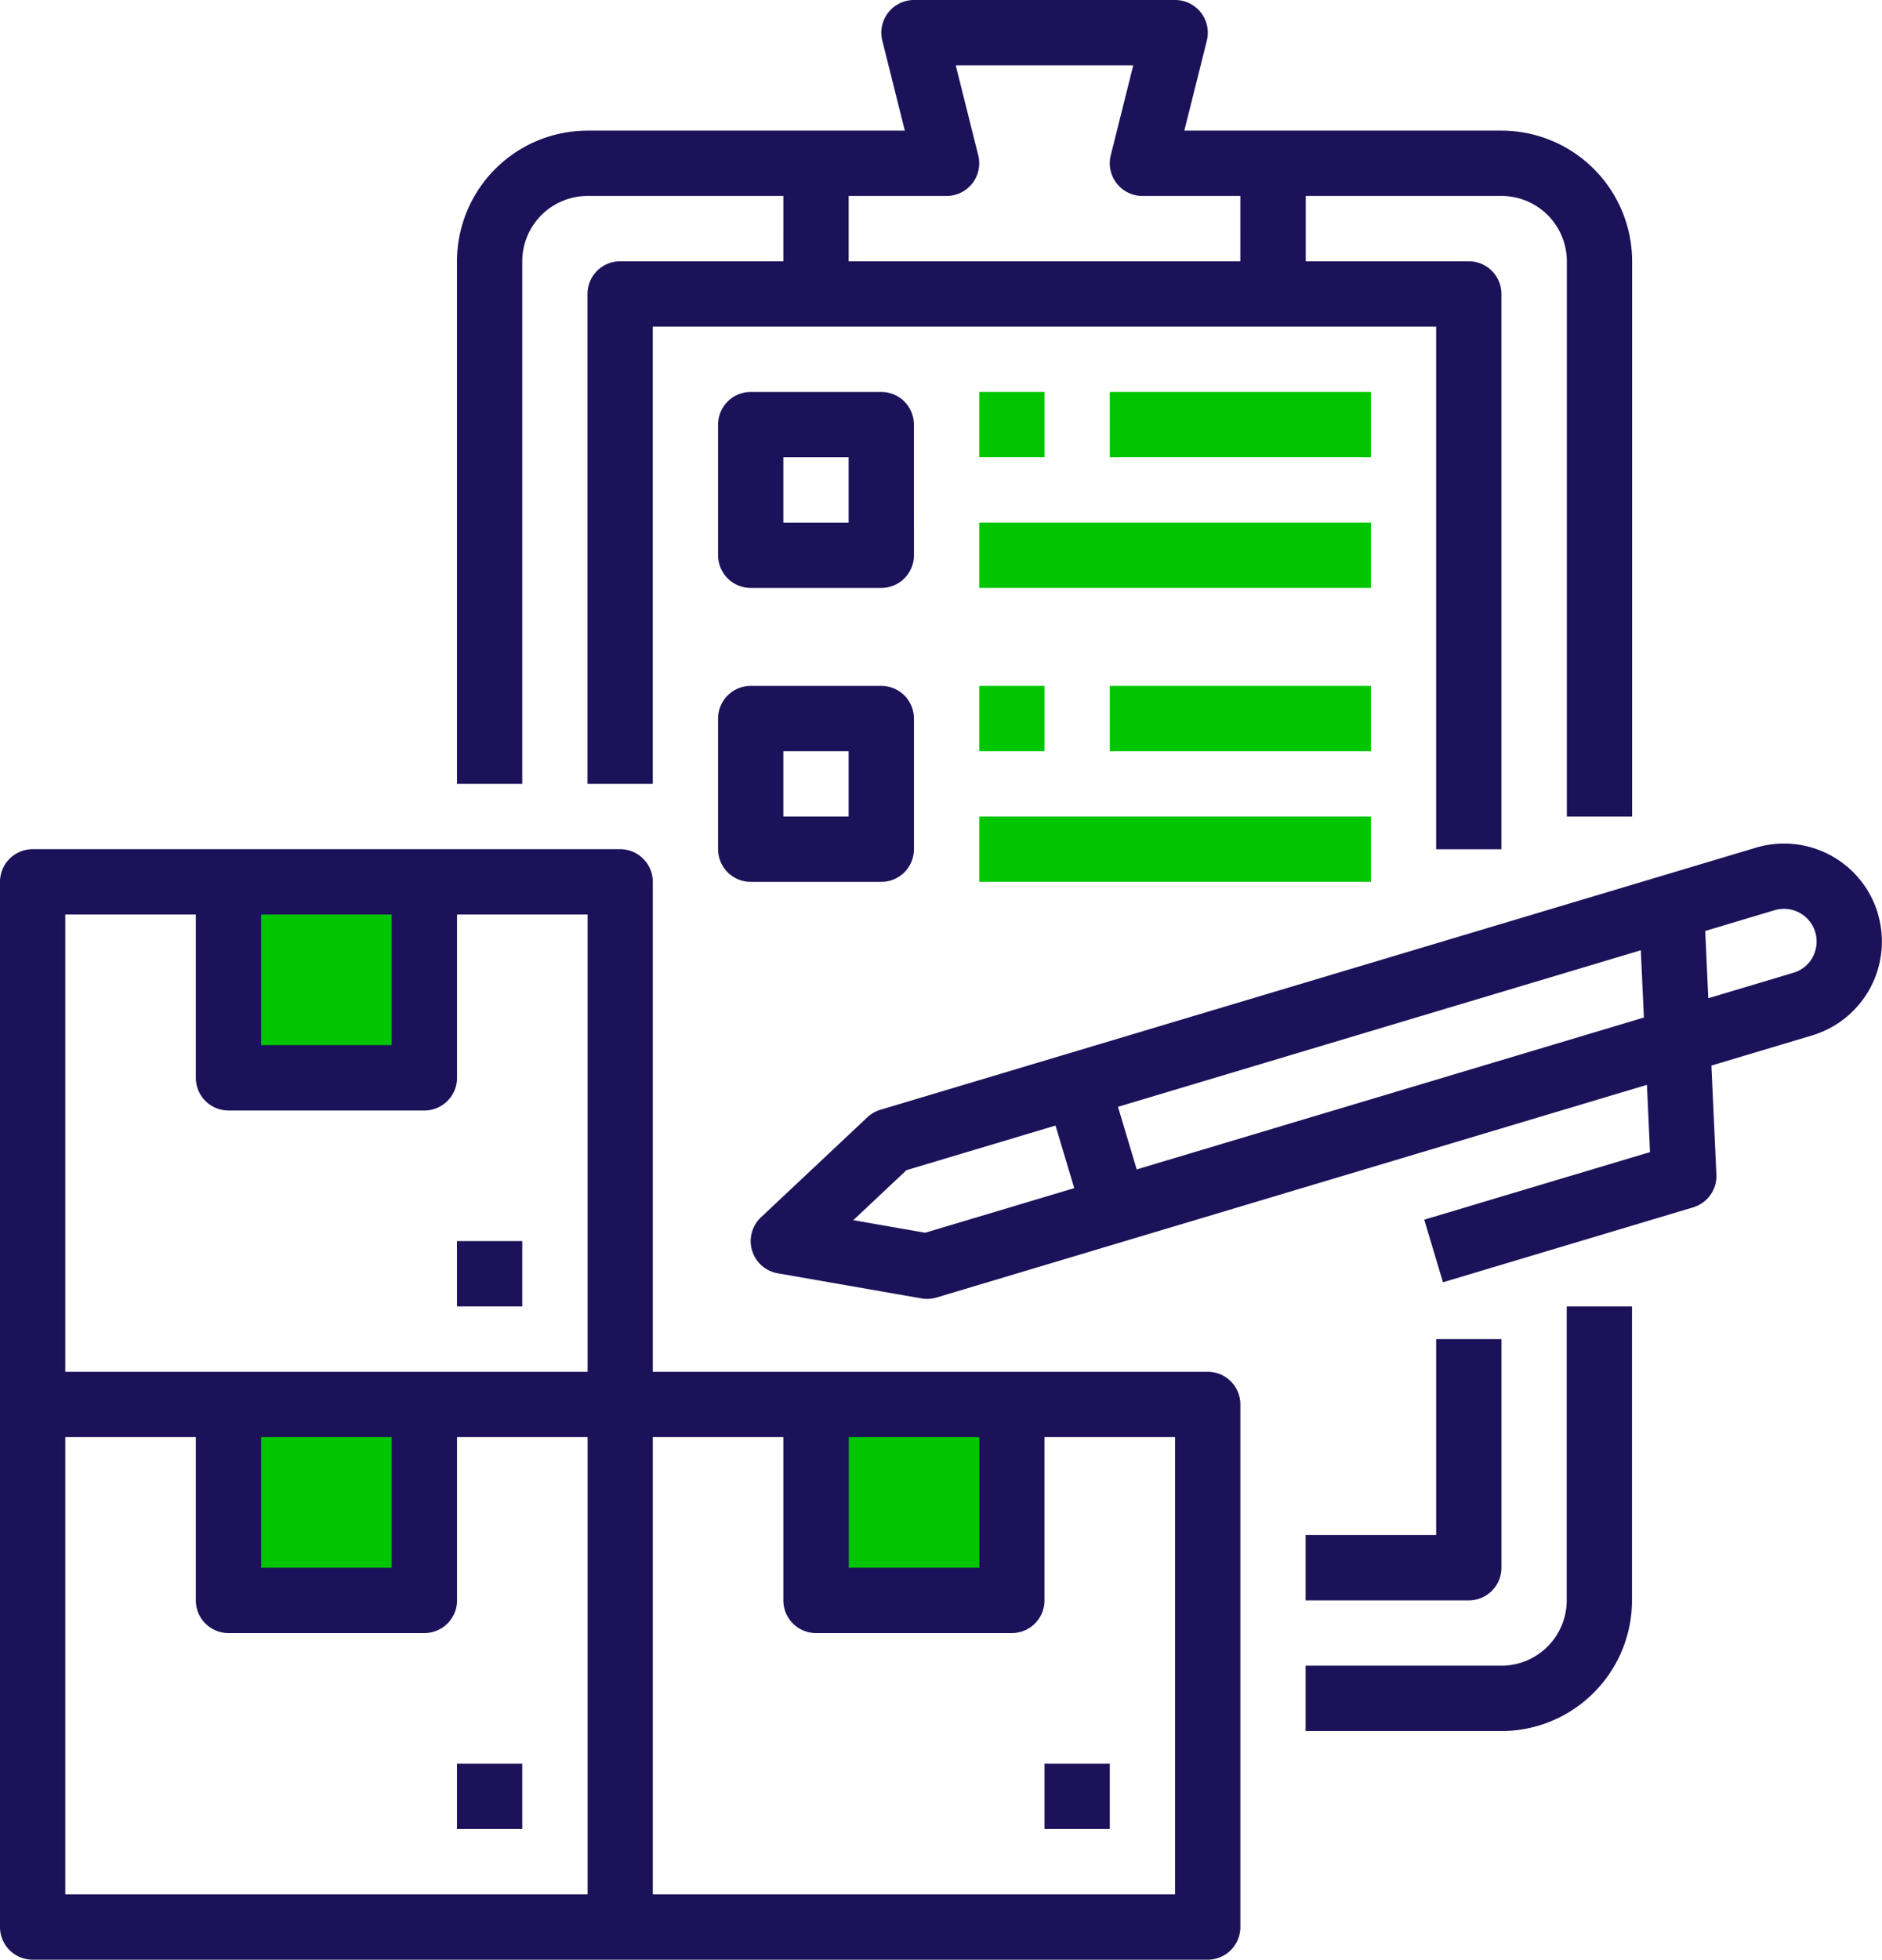
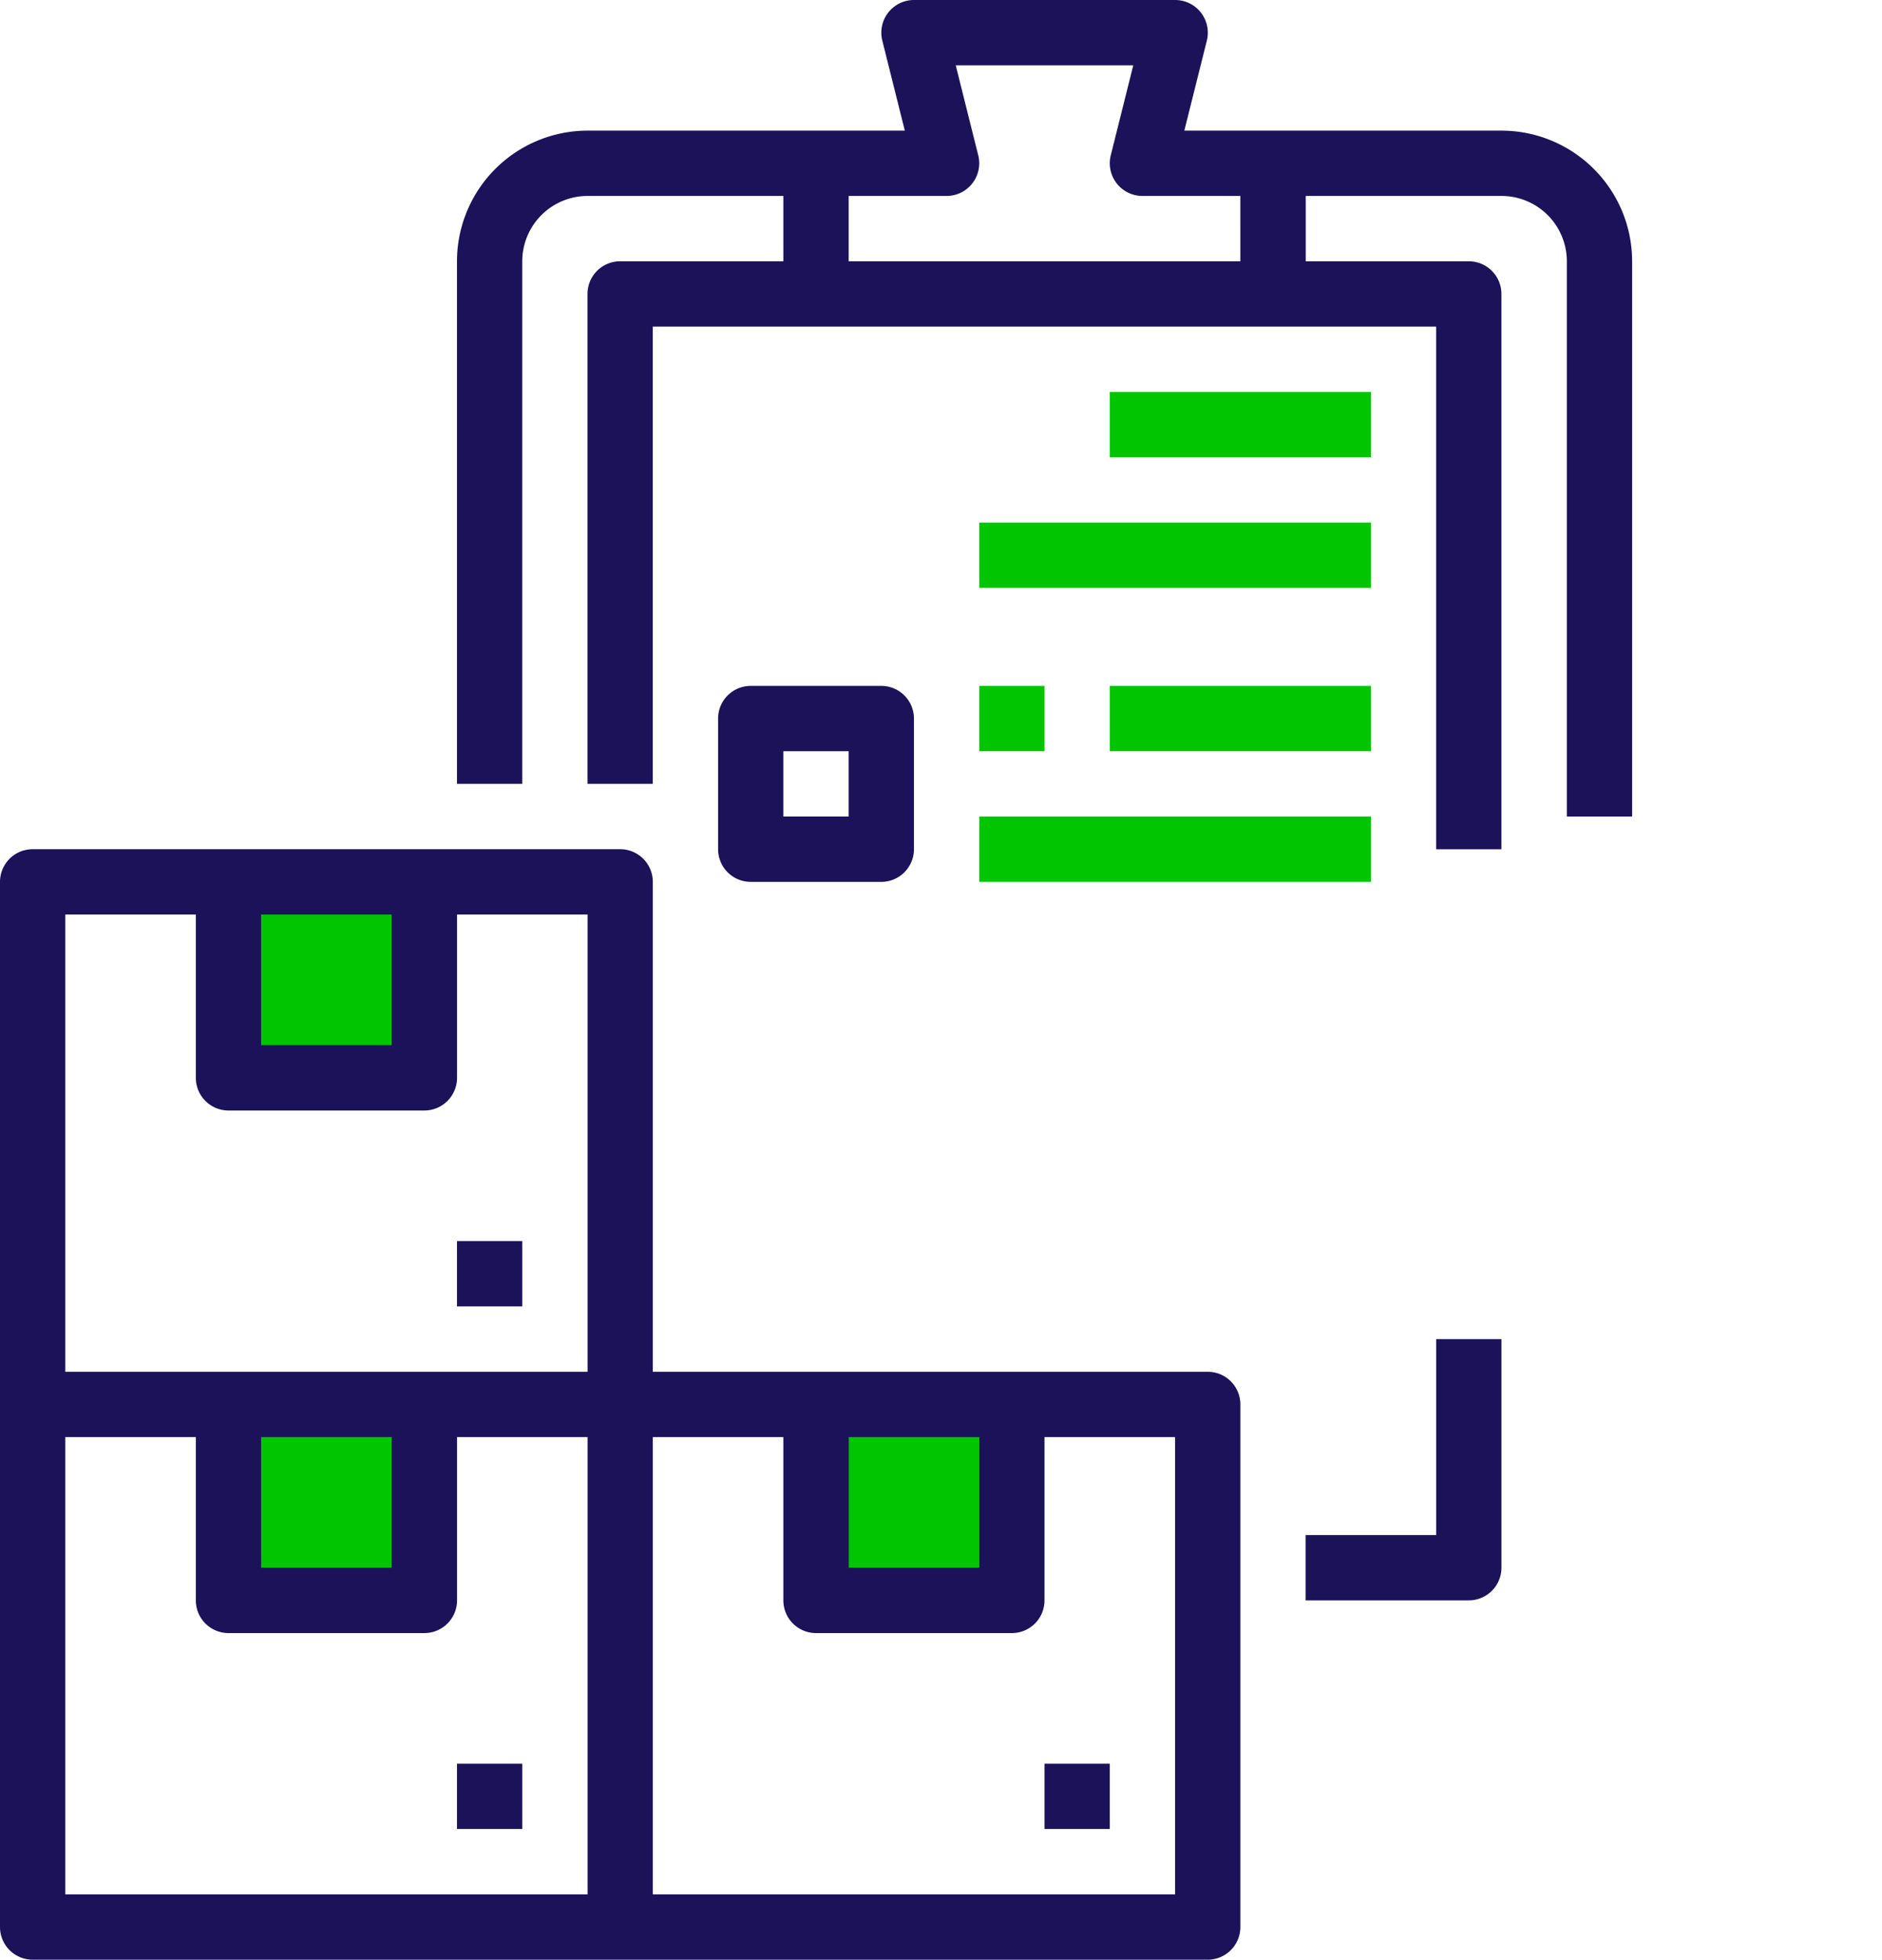
<svg xmlns="http://www.w3.org/2000/svg" id="Group_2035" data-name="Group 2035" width="58.094" height="60.454" viewBox="0 0 58.094 60.454">
  <rect id="Rectangle_2289" data-name="Rectangle 2289" width="5.72" height="5.72" transform="translate(7.284 43.374)" fill="#01C501" />
  <rect id="Rectangle_2290" data-name="Rectangle 2290" width="5.72" height="5.72" transform="translate(7.284 27.03)" fill="#01C501" />
  <rect id="Rectangle_2291" data-name="Rectangle 2291" width="5.72" height="5.72" transform="translate(25.262 43.374)" fill="#01C501" />
  <g id="Outline" transform="translate(0 0)">
-     <path id="Path_43746" data-name="Path 43746" d="M242.792,224.771a3.023,3.023,0,0,0-3.762-2.029L212,230.828a1.01,1.01,0,0,0-.4.231l-3.284,3.086a1.008,1.008,0,0,0,.516,1.727l4.439.775a1.01,1.01,0,0,0,.462-.027l21.931-6.562.095,2.075-6.969,2.085.578,1.931,7.722-2.311a1.008,1.008,0,0,0,.718-1.011l-.154-3.363,3.107-.93a3.023,3.023,0,0,0,2.029-3.762Zm-29.407,9.85-2.219-.388,1.642-1.543,4.6-1.376.578,1.931Zm6.529-1.954-.578-1.931,16.139-4.829.095,2.075Zm20.869-6.552a1,1,0,0,1-.6.487l-2.625.785-.095-2.075,2.142-.641a1.008,1.008,0,0,1,1.176,1.444Z" transform="translate(-184.826 -196.592)" fill="#1c1259" />
    <path id="Path_43747" data-name="Path 43747" d="M61.28,240.121H44.151V225.008A1.008,1.008,0,0,0,43.144,224H25.008A1.008,1.008,0,0,0,24,225.008V257.25a1.008,1.008,0,0,0,1.008,1.008H61.28a1.008,1.008,0,0,0,1.008-1.008V241.129A1.008,1.008,0,0,0,61.28,240.121ZM50.2,242.136h4.03v4.03H50.2ZM32.06,226.015h4.03v4.03H32.06Zm-6.045,0h4.03v5.038a1.008,1.008,0,0,0,1.008,1.008H37.1a1.008,1.008,0,0,0,1.008-1.008v-5.038h4.03v14.106H26.015Zm6.045,16.121h4.03v4.03H32.06Zm-6.045,0h4.03v5.038a1.008,1.008,0,0,0,1.008,1.008H37.1a1.008,1.008,0,0,0,1.008-1.008v-5.038h4.03v14.106H26.015Zm34.257,14.106H44.151V242.136h4.03v5.038a1.008,1.008,0,0,0,1.008,1.008h6.045a1.008,1.008,0,0,0,1.008-1.008v-5.038h4.03Z" transform="translate(-24 -197.803)" fill="#1c1259" />
    <path id="Path_43748" data-name="Path 43748" d="M280,448h2.015v2.015H280Z" transform="translate(-247.758 -393.592)" fill="#1c1259" />
    <path id="Path_43749" data-name="Path 43749" d="M136,448h2.015v2.015H136Z" transform="translate(-121.894 -393.592)" fill="#1c1259" />
    <path id="Path_43750" data-name="Path 43750" d="M136,320h2.015v2.015H136Z" transform="translate(-121.894 -281.713)" fill="#1c1259" />
    <path id="Path_43751" data-name="Path 43751" d="M138.015,24.06a2.018,2.018,0,0,1,2.015-2.015h6.045V24.06h-5.038a1.008,1.008,0,0,0-1.008,1.008V40.181h2.015V26.076h24.181V42.2h2.015V25.068a1.008,1.008,0,0,0-1.008-1.008H162.2V22.045h6.045a2.018,2.018,0,0,1,2.015,2.015V41.189h2.015V24.06a4.035,4.035,0,0,0-4.03-4.03h-9.793l.695-2.778A1.008,1.008,0,0,0,158.166,16h-8.06a1.008,1.008,0,0,0-.977,1.252l.695,2.778H140.03A4.035,4.035,0,0,0,136,24.06V40.181h2.015Zm10.076-2.015h3.023a1.008,1.008,0,0,0,.977-1.252l-.695-2.778h5.48l-.695,2.778a1.008,1.008,0,0,0,.977,1.252h3.023V24.06H148.091Z" transform="translate(-121.894 -16)" fill="#1c1259" />
-     <path id="Path_43752" data-name="Path 43752" d="M352.06,345.068a2.018,2.018,0,0,1-2.015,2.015H344V349.1h6.045a4.035,4.035,0,0,0,4.03-4.03V336H352.06Z" transform="translate(-303.698 -295.698)" fill="#1c1259" />
    <path id="Path_43753" data-name="Path 43753" d="M350.045,351.053V344H348.03v6.045H344v2.015h5.038A1.008,1.008,0,0,0,350.045,351.053Z" transform="translate(-303.698 -302.69)" fill="#1c1259" />
-     <path id="Path_43754" data-name="Path 43754" d="M206.045,113.008A1.008,1.008,0,0,0,205.038,112h-4.03A1.008,1.008,0,0,0,200,113.008v4.03a1.008,1.008,0,0,0,1.008,1.008h4.03a1.008,1.008,0,0,0,1.008-1.008Zm-2.015,3.023h-2.015v-2.015h2.015Z" transform="translate(-177.834 -99.909)" fill="#1c1259" />
    <path id="Path_43755" data-name="Path 43755" d="M205.038,184h-4.03A1.008,1.008,0,0,0,200,185.008v4.03a1.008,1.008,0,0,0,1.008,1.008h4.03a1.008,1.008,0,0,0,1.008-1.008v-4.03A1.008,1.008,0,0,0,205.038,184Zm-1.008,4.03h-2.015v-2.015h2.015Z" transform="translate(-177.834 -162.841)" fill="#1c1259" />
-     <path id="Path_43756" data-name="Path 43756" d="M264,112h2.015v2.015H264Z" transform="translate(-233.773 -99.909)" fill="#01C501" />
    <path id="Path_43757" data-name="Path 43757" d="M264,144h12.091v2.015H264Z" transform="translate(-233.773 -127.879)" fill="#01C501" />
    <path id="Path_43758" data-name="Path 43758" d="M296,112h8.06v2.015H296Z" transform="translate(-261.743 -99.909)" fill="#01C501" />
    <path id="Path_43759" data-name="Path 43759" d="M264,184h2.015v2.015H264Z" transform="translate(-233.773 -162.841)" fill="#01C501" />
    <path id="Path_43760" data-name="Path 43760" d="M264,216h12.091v2.015H264Z" transform="translate(-233.773 -190.811)" fill="#01C501" />
    <path id="Path_43761" data-name="Path 43761" d="M296,184h8.06v2.015H296Z" transform="translate(-261.743 -162.841)" fill="#01C501" />
  </g>
</svg>